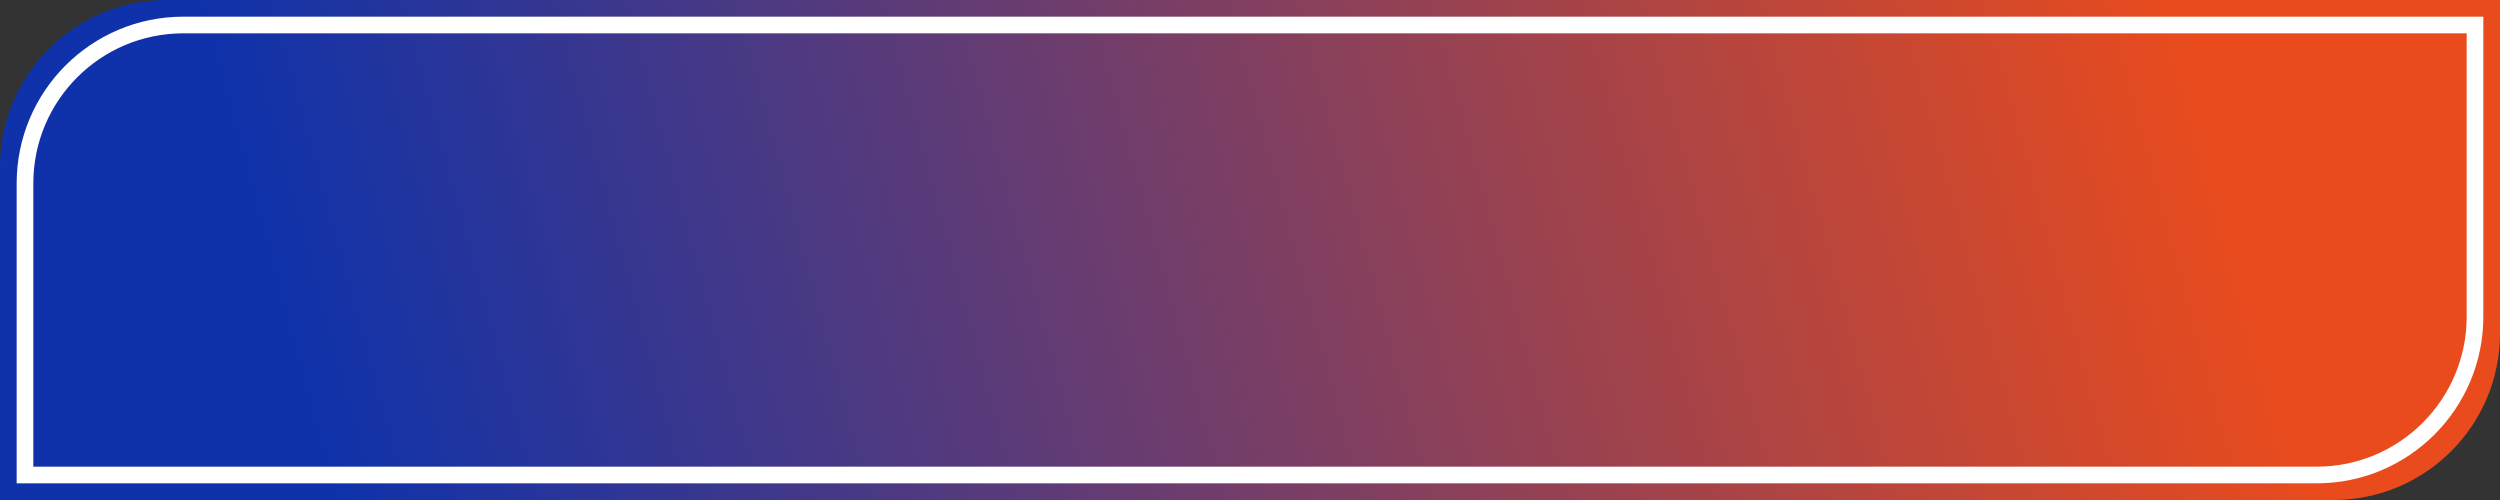
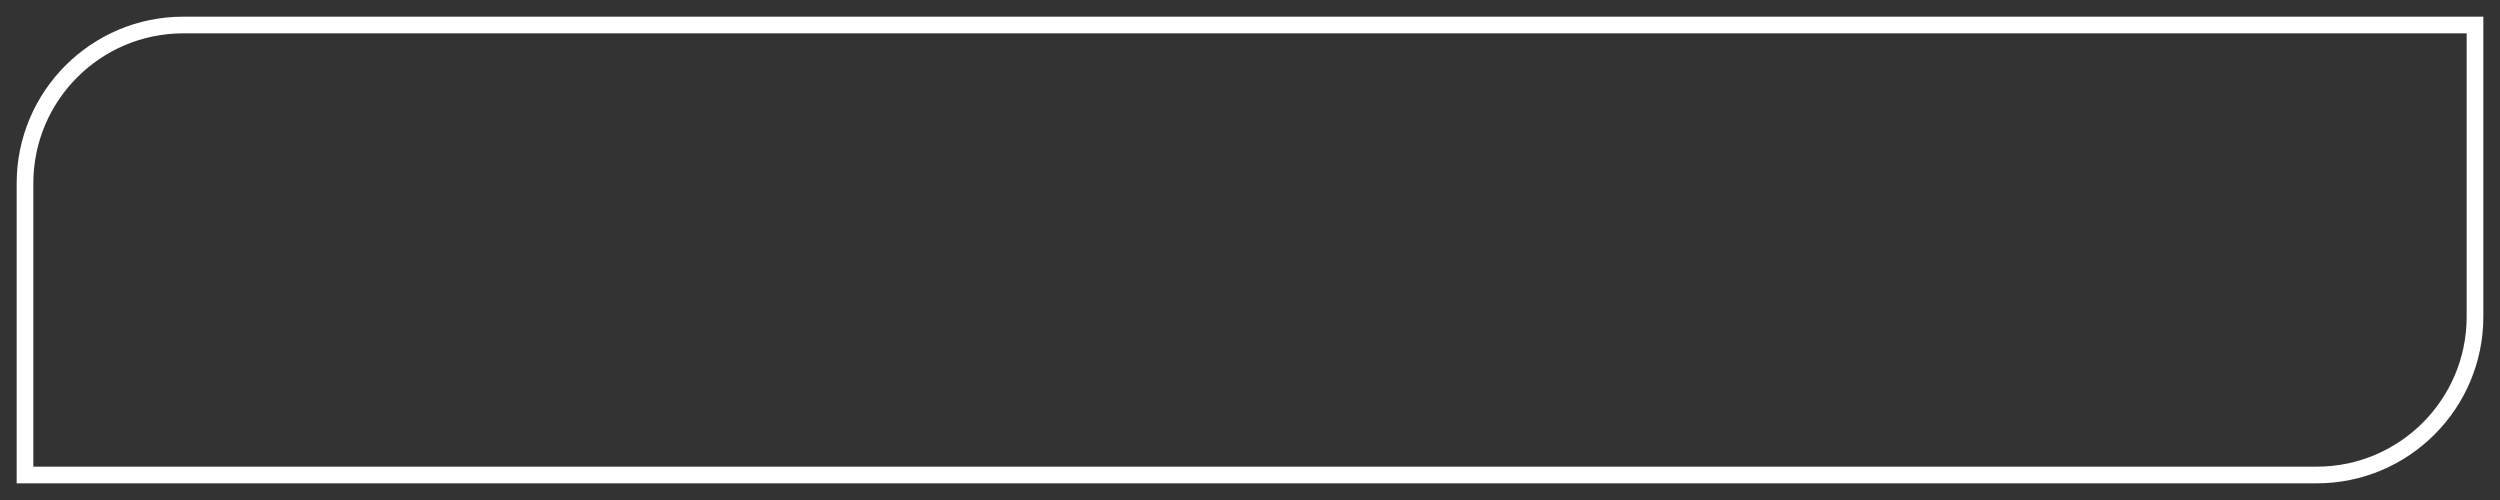
<svg xmlns="http://www.w3.org/2000/svg" width="300" height="60" viewBox="0 0 300 60" fill="none">
  <rect x="0" y="0" width="300" height="60" fill="#333333" stroke="none" />
-   <path d="M0 20C0 8.954 8.954 0 20 0H300V40C300 51.046 291.046 60 280 60H0V20Z" fill="url(#paint0_linear_149_2)" />
  <path d="M22 3H297V38C297 48.493 288.493 57 278 57H3V22C3 11.507 11.507 3 22 3Z" stroke="white" stroke-width="2" />
  <defs>
    <linearGradient id="paint0_linear_149_2" x1="40.5" y1="60" x2="261.5" y2="5.44302e-06" gradientUnits="userSpaceOnUse">
      <stop stop-color="#0F32AA" />
      <stop offset="1" stop-color="#E94B1D" />
    </linearGradient>
  </defs>
</svg>